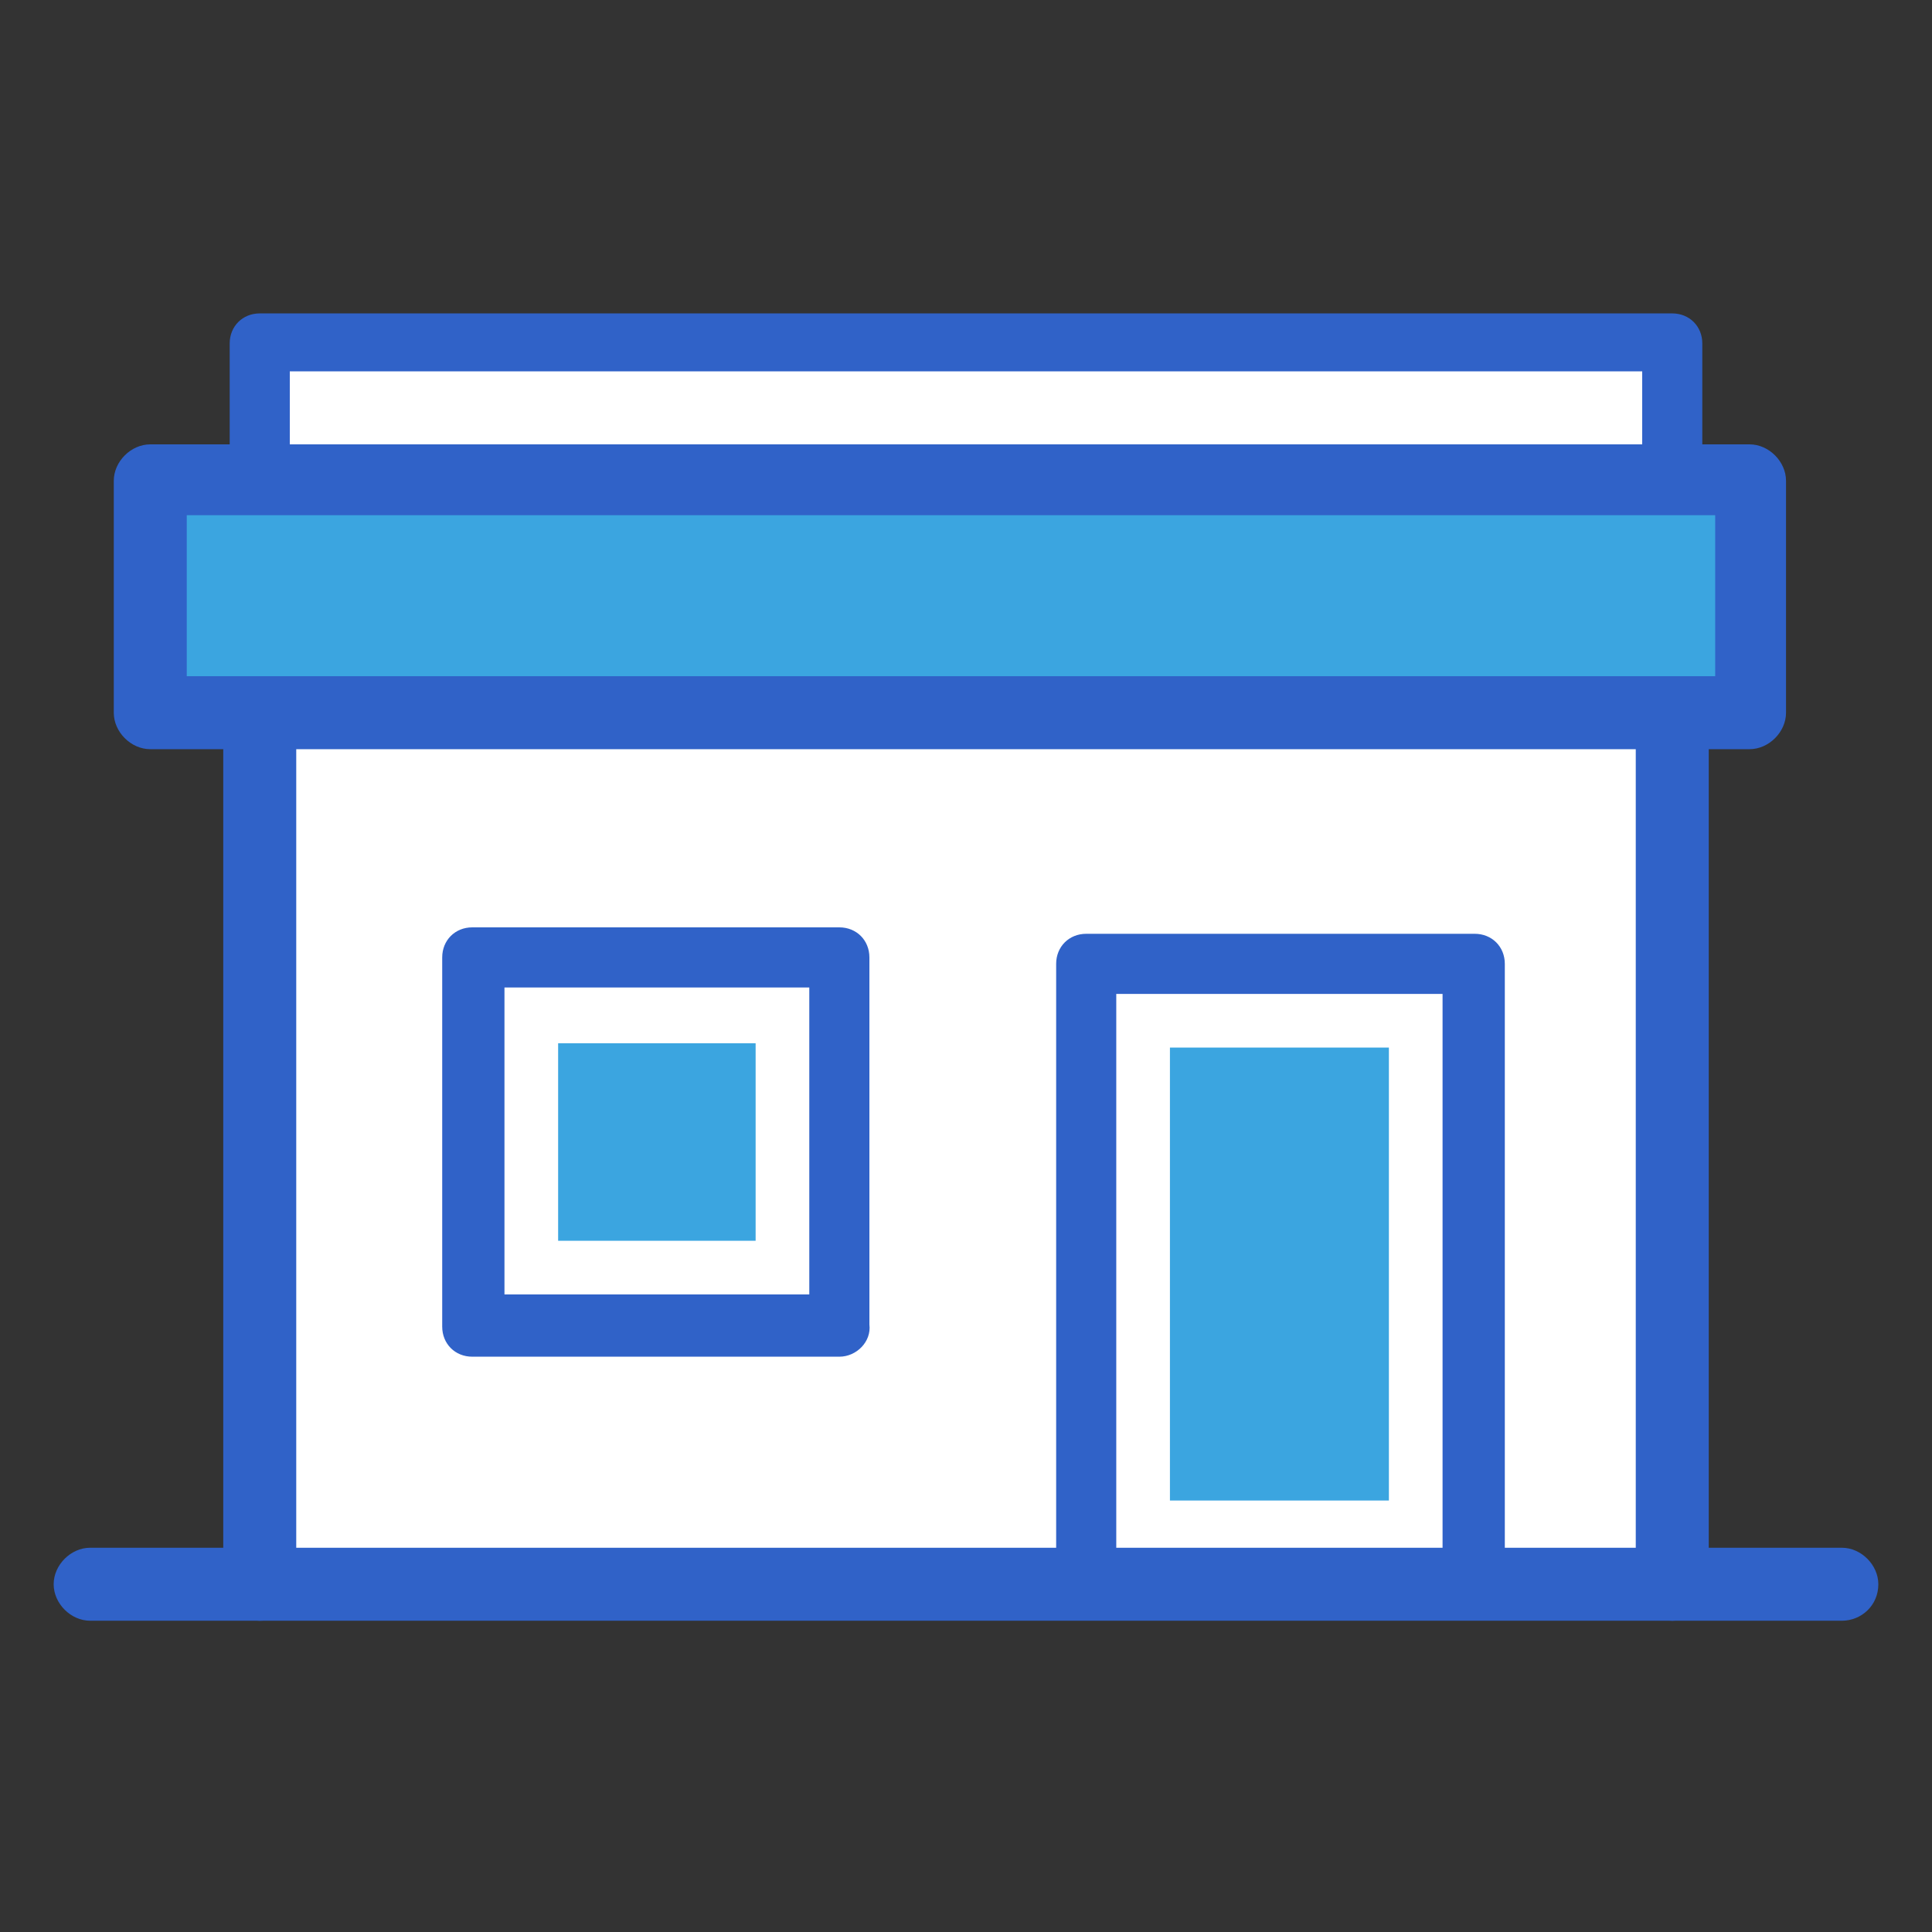
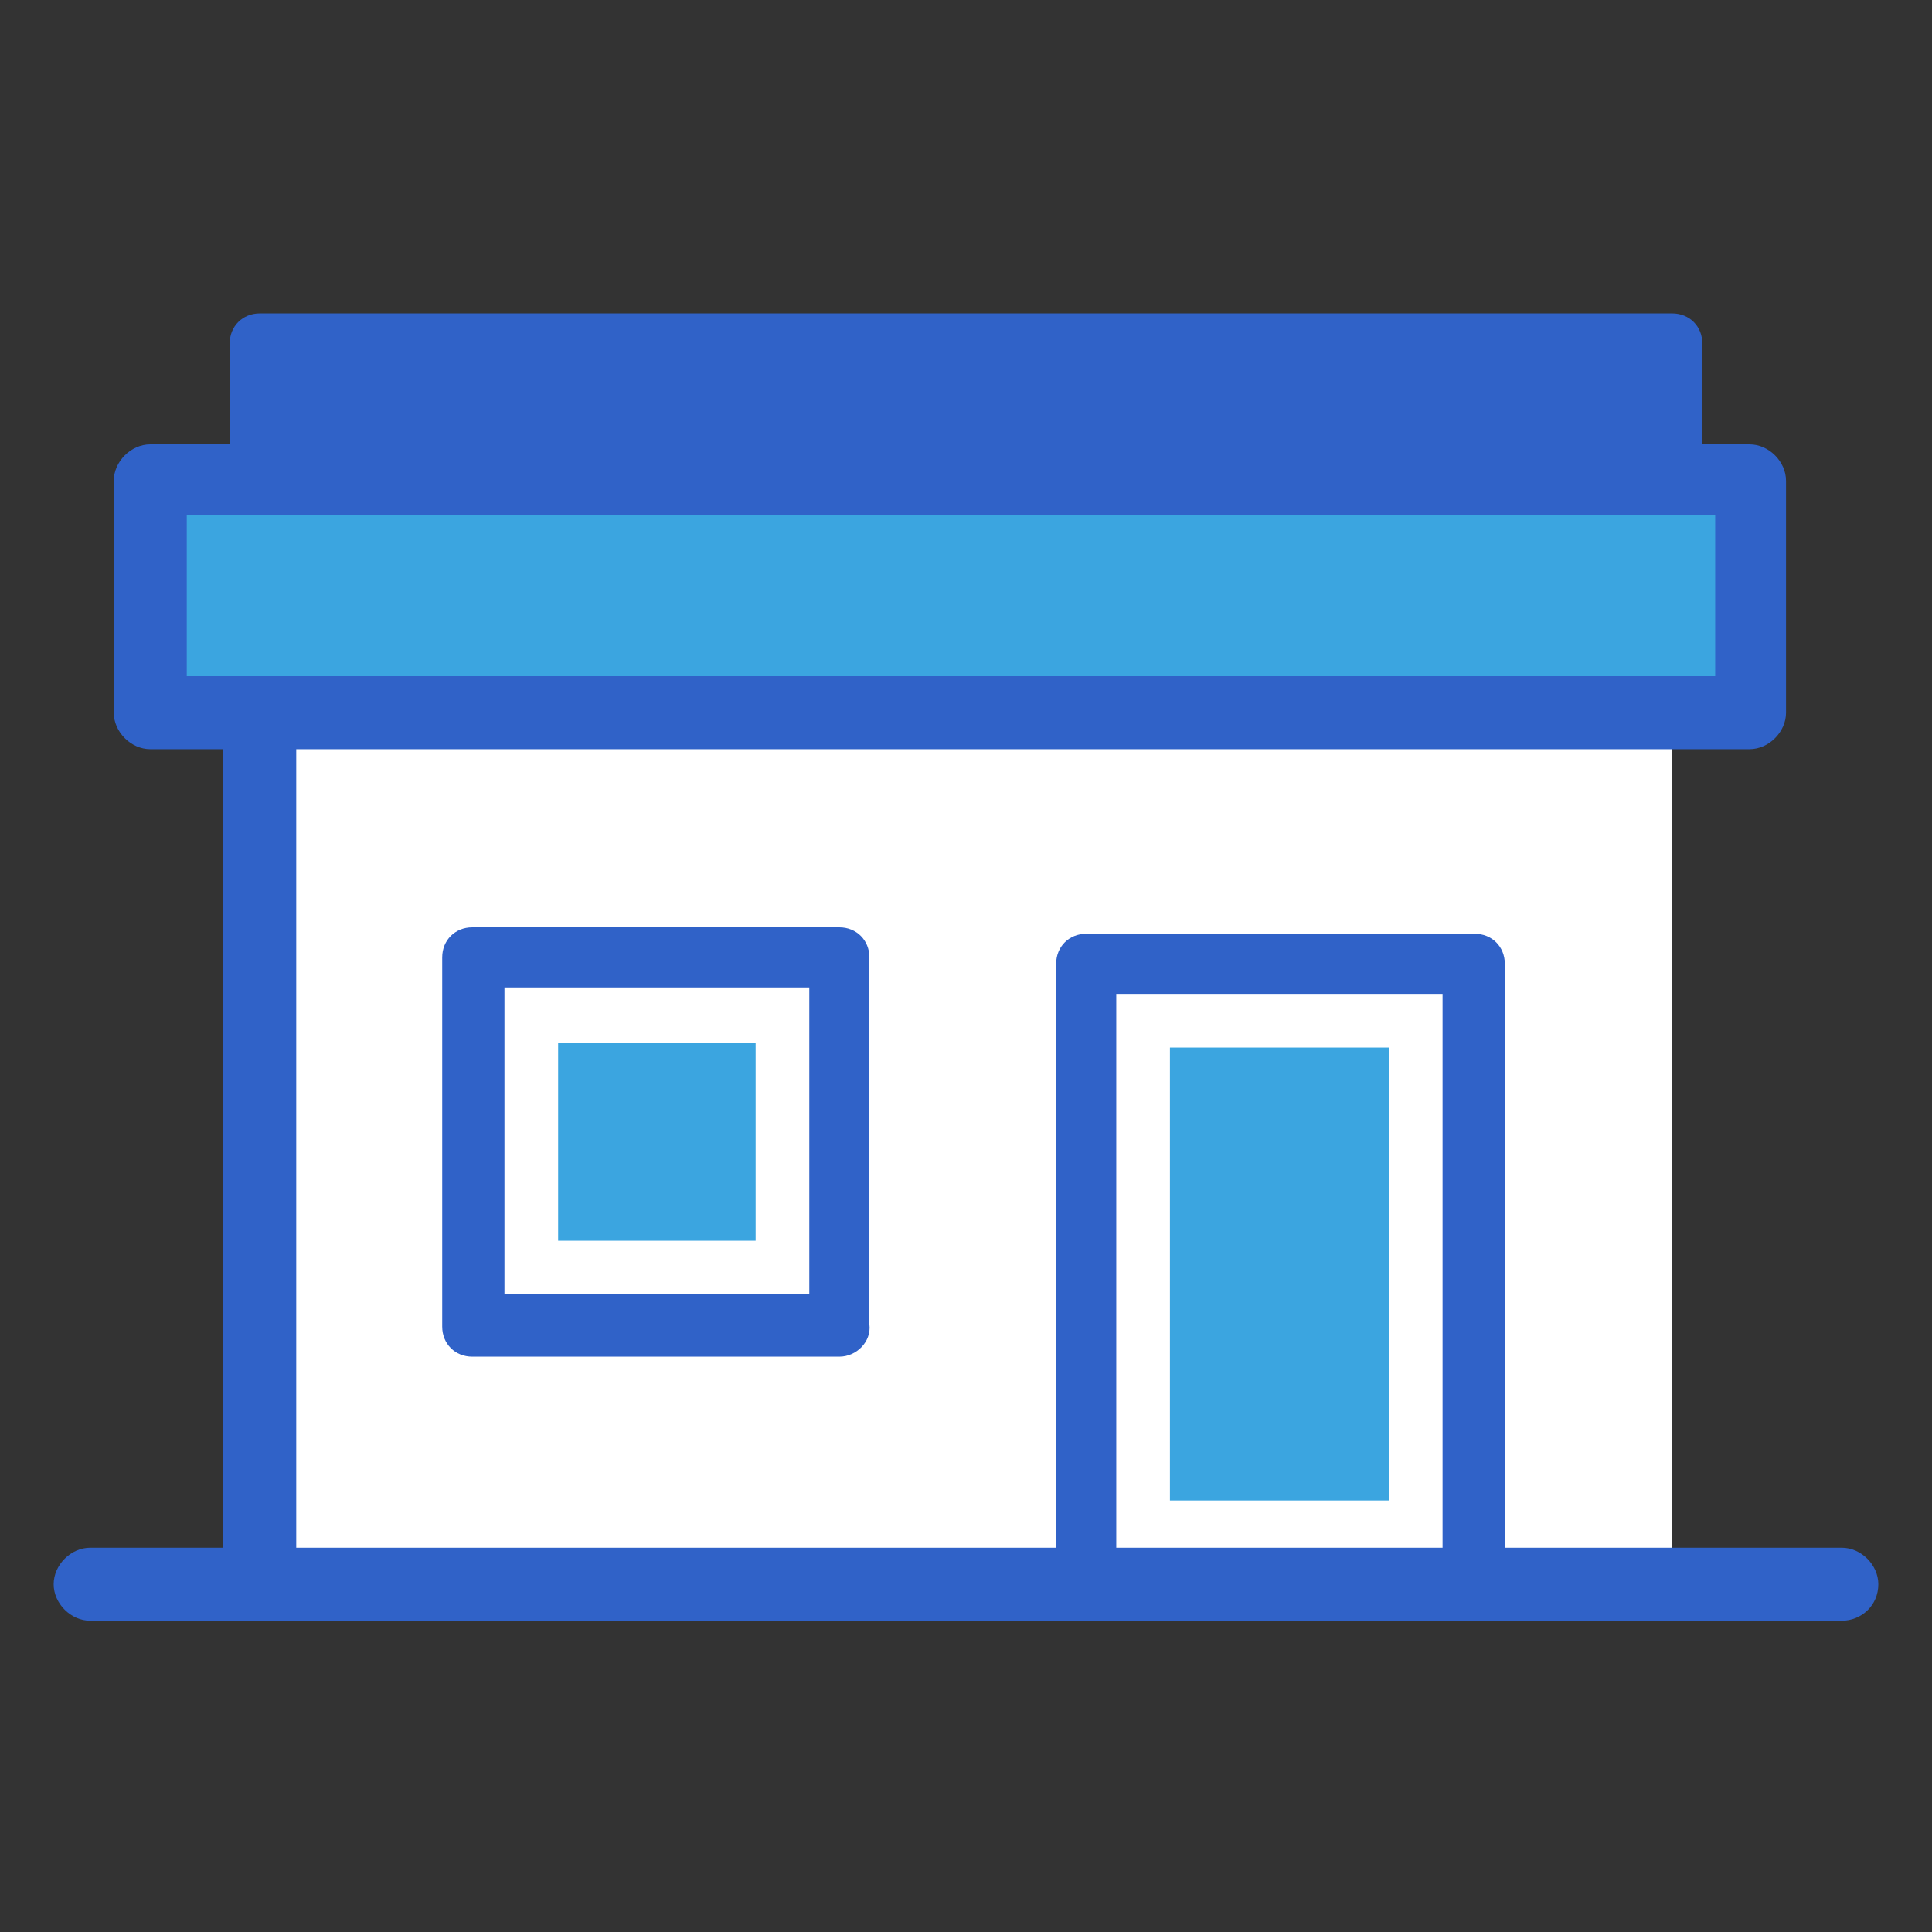
<svg xmlns="http://www.w3.org/2000/svg" version="1.1" id="Layer_1" x="0px" y="0px" viewBox="0 0 90 90" style="enable-background:new 0 0 90 90;" xml:space="preserve">
  <rect x="0" y="0" width="90" height="90" fill="#333333" stroke="none" />
  <style type="text/css">
	.st0{fill:#FFFFFF;}
	.st1{fill:#3062C8;}
	.st2{fill:#3BA5E0;}
</style>
  <g id="XMLID_12_">
    <rect id="XMLID_11_" x="12.1" y="15.9" class="st0" width="65.8" height="7.7" />
    <rect id="XMLID_10_" x="12.1" y="33.2" class="st0" width="65.8" height="40.7" />
    <path id="XMLID_8_" class="st1" d="M68.7,75.3H50.6c-0.8,0-1.4-0.6-1.4-1.4v-29c0-0.8,0.6-1.4,1.4-1.4h18.1c0.8,0,1.4,0.6,1.4,1.4   v29C70.1,74.6,69.5,75.3,68.7,75.3z M52,72.4h15.2V46.3H52V72.4z" />
-     <path id="XMLID_2_" class="st1" d="M77.9,25.1H12.1c-0.8,0-1.4-0.6-1.4-1.4v-7.7c0-0.8,0.6-1.4,1.4-1.4h65.8c0.8,0,1.4,0.6,1.4,1.4   v7.7C79.4,24.5,78.7,25.1,77.9,25.1z M13.5,22.2h63v-4.9h-63V22.2z" />
+     <path id="XMLID_2_" class="st1" d="M77.9,25.1H12.1c-0.8,0-1.4-0.6-1.4-1.4v-7.7c0-0.8,0.6-1.4,1.4-1.4h65.8c0.8,0,1.4,0.6,1.4,1.4   v7.7C79.4,24.5,78.7,25.1,77.9,25.1z M13.5,22.2h63v-4.9V22.2z" />
    <rect id="XMLID_7_" x="54.5" y="48.8" class="st2" width="10.2" height="21.1" />
-     <path id="XMLID_5_" class="st1" d="M77.9,75.5c-0.9,0-1.7-0.8-1.7-1.7V33.2c0-0.9,0.8-1.7,1.7-1.7s1.7,0.8,1.7,1.7v40.7   C79.6,74.8,78.8,75.5,77.9,75.5z" />
    <path id="XMLID_4_" class="st1" d="M12.1,75.5c-0.9,0-1.7-0.8-1.7-1.7V33.2c0-0.9,0.8-1.7,1.7-1.7s1.7,0.8,1.7,1.7v40.7   C13.8,74.8,13,75.5,12.1,75.5z" />
    <path id="XMLID_18_" class="st1" d="M39.1,63.2H22c-0.8,0-1.4-0.6-1.4-1.4V44.6c0-0.8,0.6-1.4,1.4-1.4h17.1c0.8,0,1.4,0.6,1.4,1.4   v17.1C40.6,62.5,39.9,63.2,39.1,63.2z M23.5,60.3h14.2V46H23.5V60.3z" />
    <rect id="XMLID_3_" x="26" y="48.6" class="st2" width="9.2" height="9.2" />
    <g id="XMLID_17_">
      <rect id="XMLID_6_" x="7" y="22.4" class="st2" width="74.5" height="10.8" />
      <path id="XMLID_13_" class="st1" d="M81.5,34.9H7c-0.9,0-1.7-0.8-1.7-1.7V22.4c0-0.9,0.8-1.7,1.7-1.7h74.5c0.9,0,1.7,0.8,1.7,1.7    v10.8C83.2,34.1,82.4,34.9,81.5,34.9z M8.7,31.5h71.2v-7.5H8.7V31.5z" />
    </g>
    <path id="XMLID_14_" class="st1" d="M85.8,75.5H4.2c-0.9,0-1.7-0.8-1.7-1.7c0-0.9,0.8-1.7,1.7-1.7h81.6c0.9,0,1.7,0.8,1.7,1.7   C87.5,74.8,86.7,75.5,85.8,75.5z" />
  </g>
</svg>